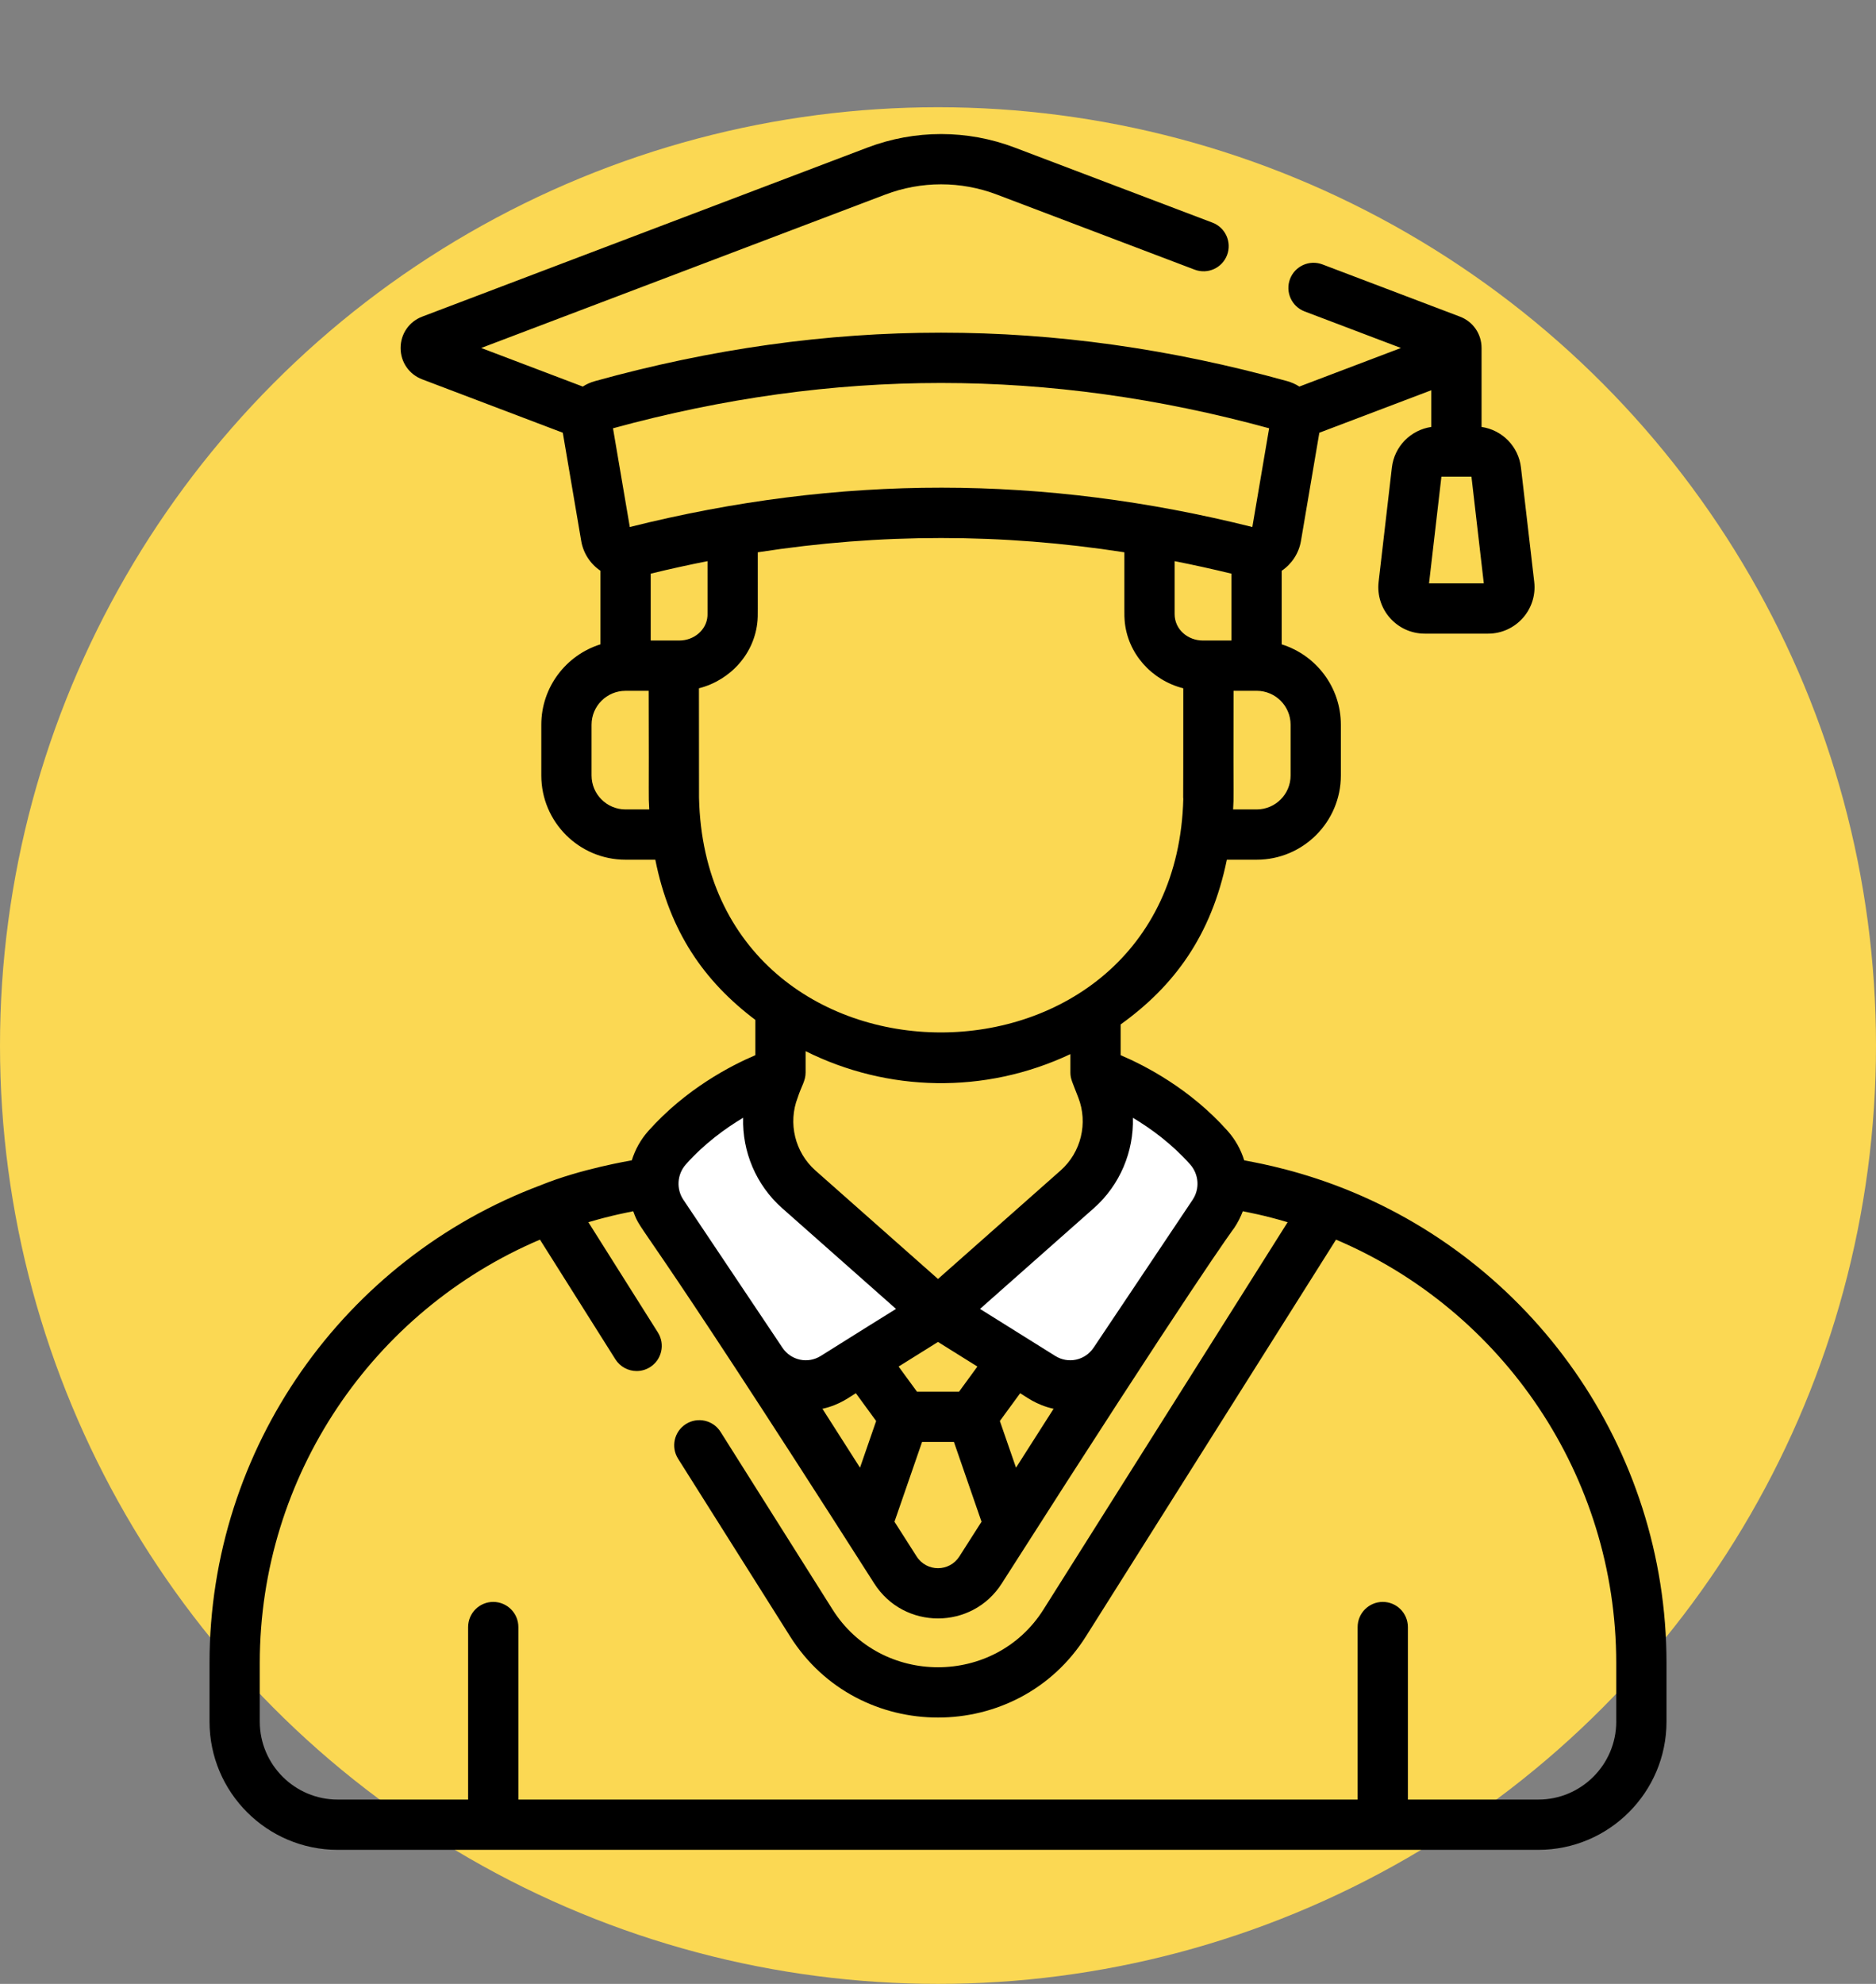
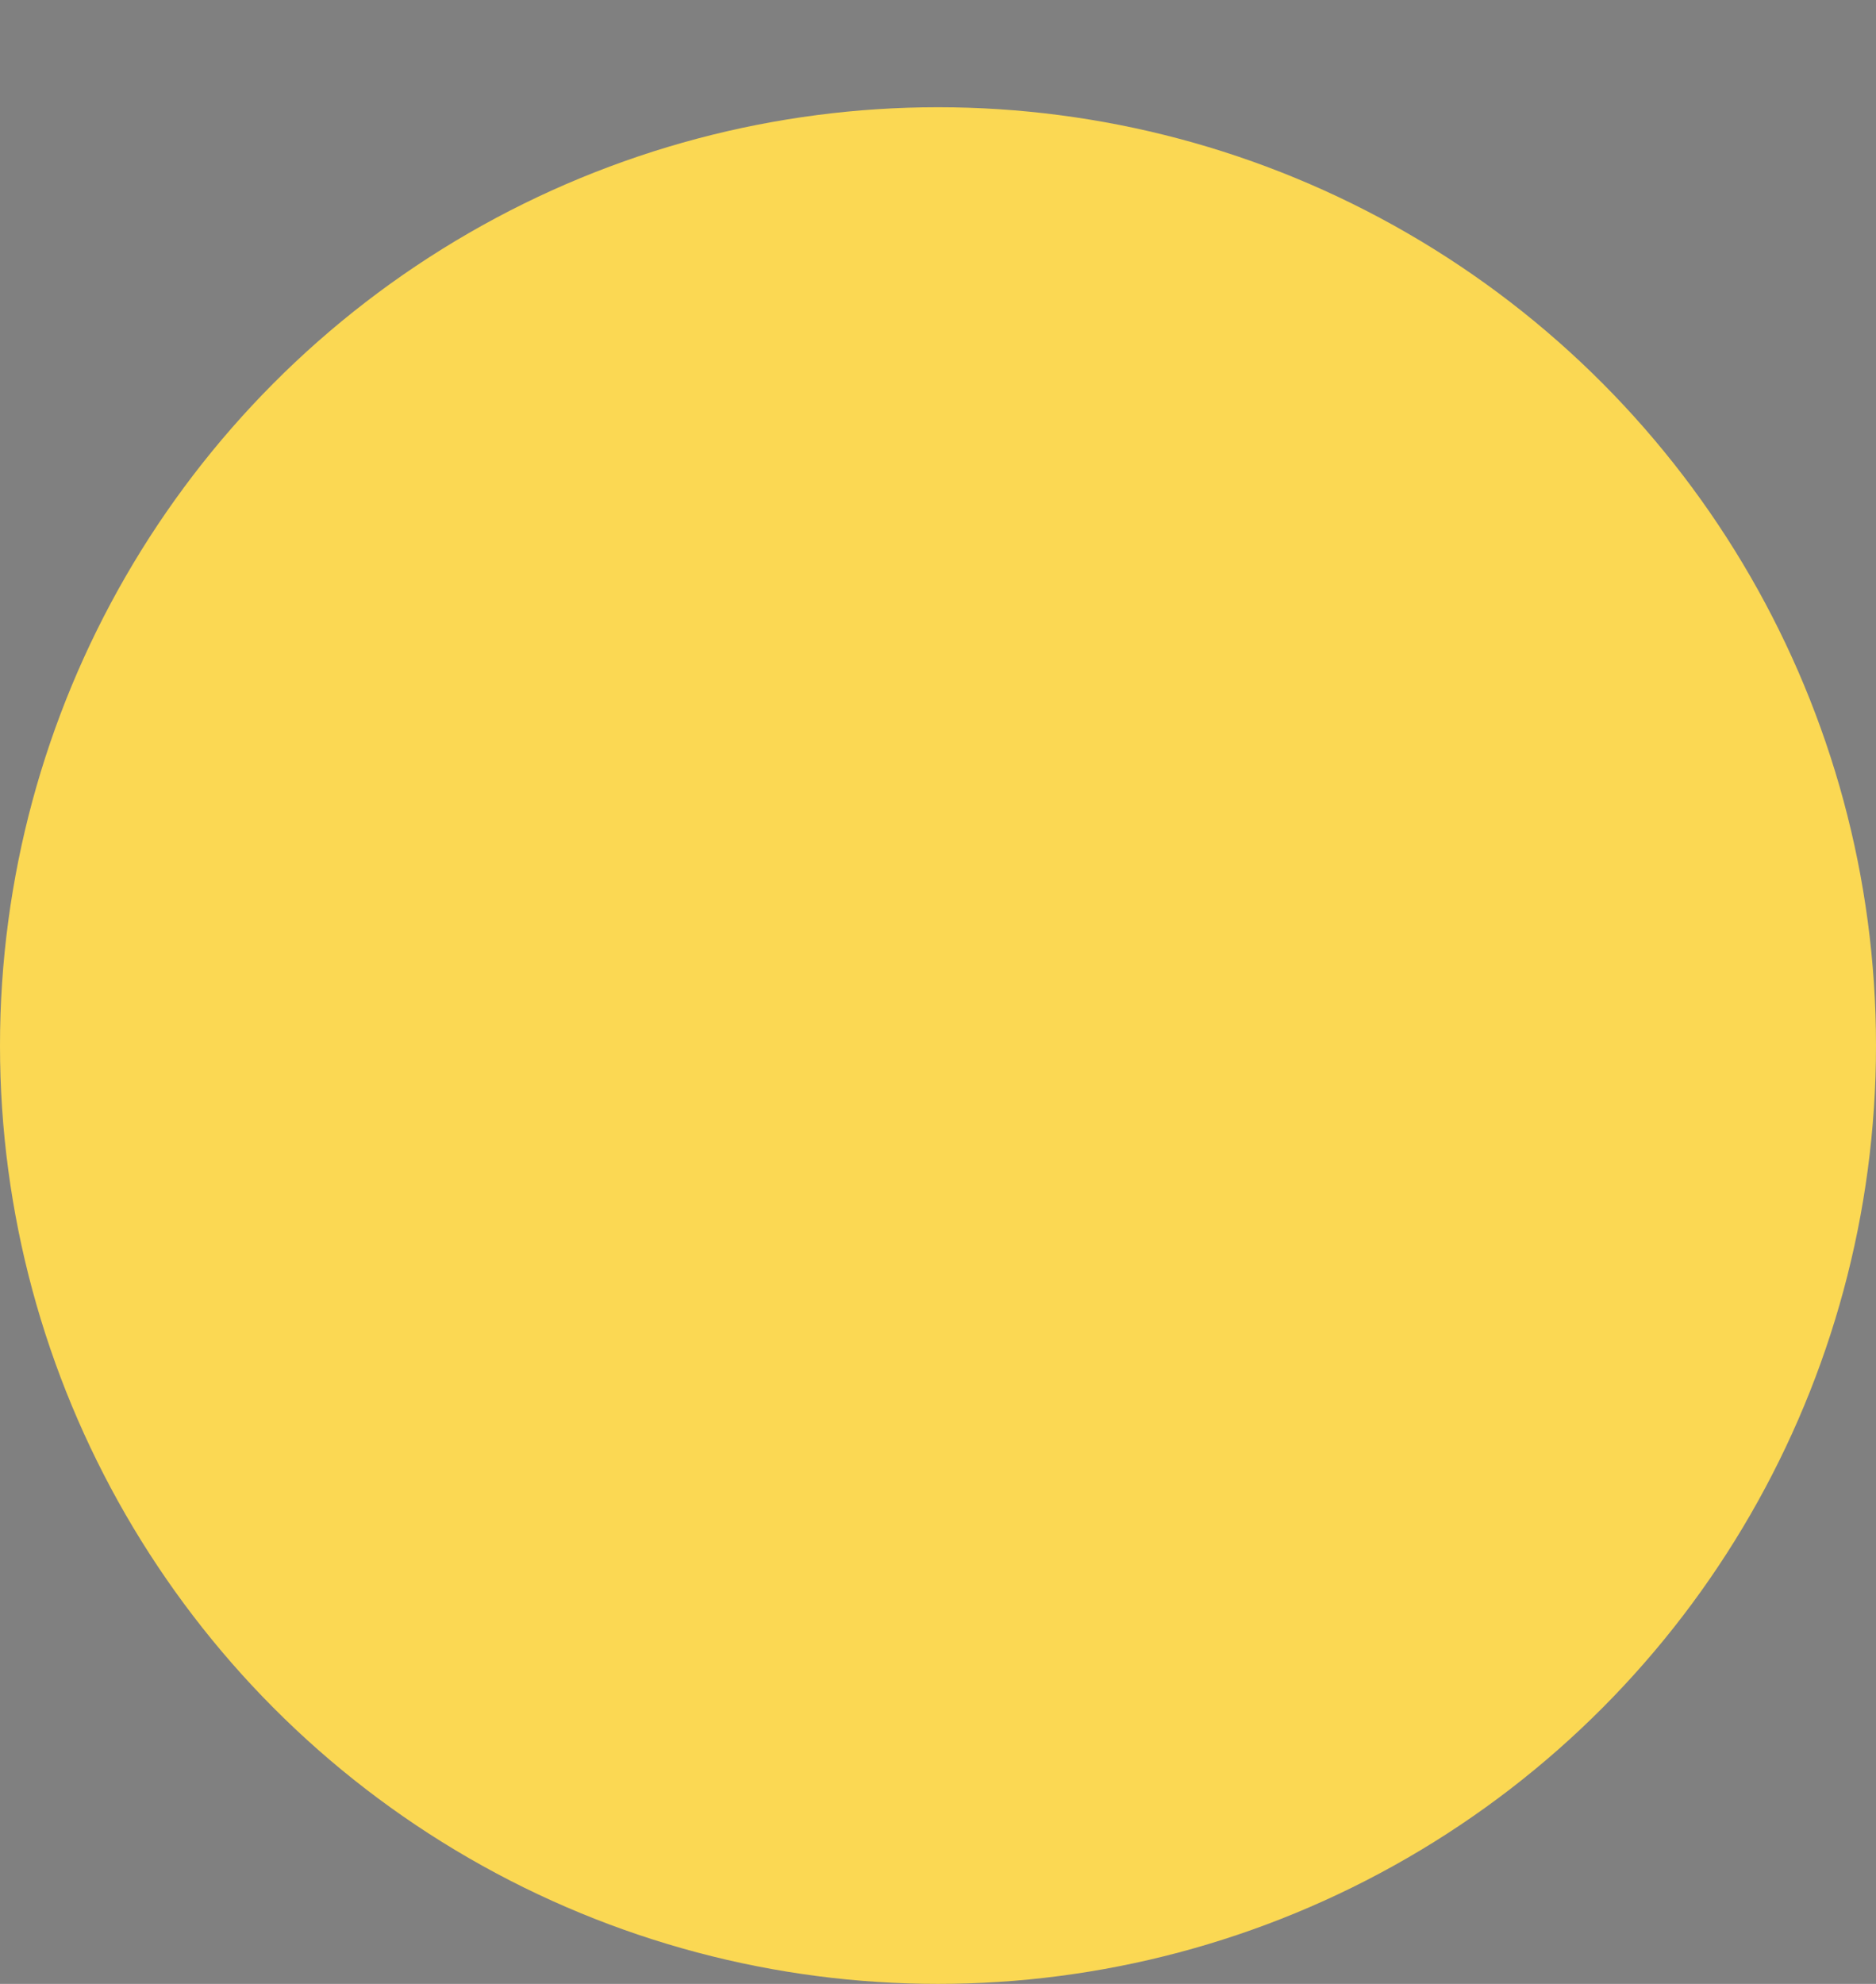
<svg xmlns="http://www.w3.org/2000/svg" width="70" height="74" viewBox="0 0 70 74" fill="none">
  <rect x="0" y="0" width="70" height="74" fill="#808080" stroke="none" />
  <circle cx="35" cy="39" r="35" fill="#FBD853" />
  <g clip-path="url(#clip0_196_7477)">
    <path d="M29 43L28.5 41C27.667 41.333 25.9 42 25.5 42C25.1 42 24.333 43 24 43.5C24.333 44.5 25.1 46.5 25.5 46.5C25.9 46.5 28 50.167 29 52C29.333 51.833 30.1 51.5 30.5 51.5C30.9 51.5 33.333 49.833 34.5 49L37 50.5L41 52C42.167 50.333 44.6 46.9 45 46.5C45.4 46.1 45.5 44.333 45.5 43.5C45.167 43.333 44.4 42.9 44 42.5C43.5 42 42.5 40.5 42 40.5C41.6 40.5 41.5 40.833 41.5 41C41.167 41.833 40.4 43.6 40 44L35.5 48.5L34 48L29 43Z" fill="white" />
-     <path d="M49.83 44.211C49.812 44.204 49.794 44.197 49.776 44.191C48.012 43.536 46.607 43.323 46.425 43.281C46.303 42.885 46.097 42.509 45.807 42.184C44.406 40.611 42.725 39.746 41.815 39.359V38.212C43.802 36.785 45.194 34.912 45.778 32.067H46.891C48.623 32.067 50.032 30.658 50.032 28.926V27.033C50.032 25.627 49.103 24.434 47.825 24.035V21.29C48.204 21.034 48.466 20.631 48.543 20.178L49.229 16.141L53.407 14.556V15.925C52.641 16.037 52.028 16.649 51.936 17.438L51.441 21.703C51.323 22.728 52.123 23.635 53.162 23.635H55.526C56.558 23.635 57.367 22.735 57.247 21.703L56.752 17.438C56.661 16.649 56.048 16.037 55.282 15.925V12.983C55.282 12.982 55.282 12.981 55.282 12.98C55.282 12.455 54.965 11.996 54.474 11.81L49.345 9.863C48.86 9.679 48.319 9.923 48.135 10.407C47.952 10.891 48.195 11.432 48.679 11.616L52.274 12.98L48.483 14.419C48.346 14.331 48.194 14.262 48.028 14.216C39.338 11.806 30.89 11.806 22.201 14.216C22.035 14.261 21.883 14.331 21.745 14.419L17.955 12.98L33.032 7.258C34.374 6.748 35.854 6.747 37.198 7.258L44.576 10.058C45.061 10.242 45.602 9.999 45.786 9.515C45.969 9.031 45.726 8.489 45.242 8.305L37.863 5.505C36.091 4.832 34.139 4.832 32.366 5.505L15.755 11.81C15.265 11.996 14.948 12.455 14.948 12.98C14.947 13.505 15.264 13.964 15.755 14.15L21 16.141L21.687 20.178C21.764 20.631 22.025 21.034 22.405 21.29V24.034C21.128 24.433 20.198 25.626 20.198 27.033V28.926C20.198 30.658 21.607 32.067 23.339 32.067H24.452C24.988 34.751 26.269 36.6 28.185 38.043V39.359C27.275 39.746 25.595 40.612 24.193 42.184C23.903 42.509 23.698 42.885 23.575 43.281C23.53 43.291 21.677 43.595 20.17 44.211C12.856 46.954 7.818 54.007 7.818 62.03V64.217C7.818 66.854 9.963 69 12.601 69H57.4C60.037 69 62.183 66.854 62.183 64.217V62.03C62.183 54.007 57.144 46.953 49.83 44.211ZM54.905 17.78L55.366 21.76H53.322L53.784 17.78H54.905ZM42.272 41.694C42.945 42.095 43.722 42.663 44.407 43.431C44.737 43.802 44.772 44.344 44.505 44.745C44.505 44.745 44.505 44.746 44.505 44.746C44.502 44.75 44.5 44.753 44.498 44.757L40.806 50.27C40.805 50.27 40.805 50.27 40.805 50.27C40.487 50.745 39.859 50.88 39.375 50.577C38.482 50.019 37.114 49.164 36.568 48.823L40.818 45.063C41.792 44.201 42.307 42.953 42.272 41.694ZM39.313 52.548C39.005 53.029 38.559 53.729 37.911 54.745L37.308 53.004L38.065 51.969C38.27 52.082 38.644 52.401 39.313 52.548ZM40.235 40.94C40.604 41.891 40.339 42.983 39.575 43.659L35 47.706L30.425 43.659C29.662 42.983 29.396 41.891 29.765 40.94C29.905 40.507 30.06 40.318 30.06 40.005V39.209C33.114 40.732 36.736 40.829 39.94 39.319V40.005C39.94 40.245 40.016 40.368 40.235 40.94ZM35 50.055L36.47 50.973L35.786 51.909H34.215L33.53 50.973L35 50.055ZM34.406 53.784H35.594L36.624 56.761C36.369 57.161 36.096 57.59 35.8 58.052C35.428 58.64 34.575 58.646 34.198 58.049C33.904 57.588 33.631 57.16 33.376 56.761L34.406 53.784ZM45.949 23.892H44.882C44.332 23.892 43.829 23.488 43.829 22.903V20.931C44.534 21.07 45.241 21.226 45.949 21.398V23.892ZM48.157 27.033V28.926C48.157 29.624 47.589 30.192 46.891 30.192H46.011C46.044 29.547 46.017 30.39 46.028 25.767H46.887C46.888 25.767 46.888 25.767 46.889 25.767C46.89 25.767 46.89 25.767 46.891 25.767C47.589 25.767 48.157 26.335 48.157 27.033ZM47.356 15.975L46.729 19.658C38.947 17.71 31.345 17.694 23.5 19.658L22.873 15.975C31.108 13.722 39.12 13.722 47.356 15.975ZM23.339 30.192C22.641 30.192 22.073 29.624 22.073 28.926V27.033C22.073 26.335 22.641 25.768 23.339 25.768H23.343H24.205C24.22 30.277 24.19 29.479 24.226 30.192H23.339ZM24.28 23.892V21.398C24.988 21.225 25.695 21.07 26.4 20.931C26.399 23.035 26.403 22.912 26.397 22.994C26.357 23.498 25.896 23.892 25.348 23.892C25.328 23.892 24.209 23.892 24.28 23.892ZM26.083 29.756L26.08 25.673C27.261 25.373 28.169 24.369 28.266 23.141C28.282 22.933 28.272 23.012 28.275 20.601C32.85 19.891 37.379 19.891 41.954 20.601C41.957 22.985 41.947 22.933 41.964 23.141C42.06 24.37 42.971 25.375 44.153 25.674C44.153 31.171 44.142 29.465 44.153 29.799C43.854 41.405 26.343 41.437 26.083 29.756ZM25.593 43.431C26.278 42.663 27.055 42.095 27.729 41.693C27.693 42.953 28.208 44.201 29.183 45.063L33.433 48.823C32.859 49.179 32.097 49.654 30.626 50.577C30.142 50.88 29.514 50.745 29.196 50.271L25.503 44.757C25.5 44.753 25.498 44.75 25.496 44.746C25.495 44.746 25.495 44.745 25.495 44.745C25.234 44.353 25.257 43.809 25.593 43.431ZM32.692 53.004L32.09 54.745C31.441 53.729 30.995 53.029 30.688 52.548C31.355 52.401 31.724 52.086 31.936 51.969L32.692 53.004ZM60.308 64.217C60.308 65.82 59.003 67.125 57.4 67.125H52.533V60.69C52.533 60.172 52.114 59.752 51.596 59.752C51.078 59.752 50.658 60.172 50.658 60.69V67.125H19.342V60.69C19.342 60.172 18.922 59.752 18.404 59.752C17.887 59.752 17.467 60.172 17.467 60.69V67.125H12.601C10.997 67.125 9.693 65.82 9.693 64.217V62.03C9.693 55.049 13.924 48.883 20.148 46.239L22.962 50.702C23.141 50.985 23.445 51.14 23.756 51.14C23.927 51.14 24.1 51.093 24.256 50.995C24.693 50.719 24.825 50.14 24.548 49.702L21.954 45.589C22.842 45.325 23.451 45.219 23.628 45.18C23.966 46.103 23.518 44.795 32.615 59.055C33.725 60.809 36.279 60.803 37.383 59.058C44.51 47.886 46.05 45.8 46.062 45.79C46.189 45.599 46.304 45.367 46.373 45.18C46.565 45.222 47.13 45.316 48.046 45.589L38.935 60.036C37.124 62.908 32.876 62.907 31.066 60.036L26.887 53.41C26.611 52.972 26.032 52.841 25.594 53.117C25.156 53.394 25.025 53.972 25.301 54.41L29.48 61.036C32.026 65.075 37.974 65.075 40.521 61.036L49.852 46.239C56.076 48.882 60.307 55.049 60.307 62.03V64.217H60.308Z" fill="black" />
  </g>
  <defs>
    <clipPath id="clip0_196_7477">
-       <rect width="64" height="64" fill="white" transform="translate(3 5)" />
-     </clipPath>
+       </clipPath>
  </defs>
</svg>